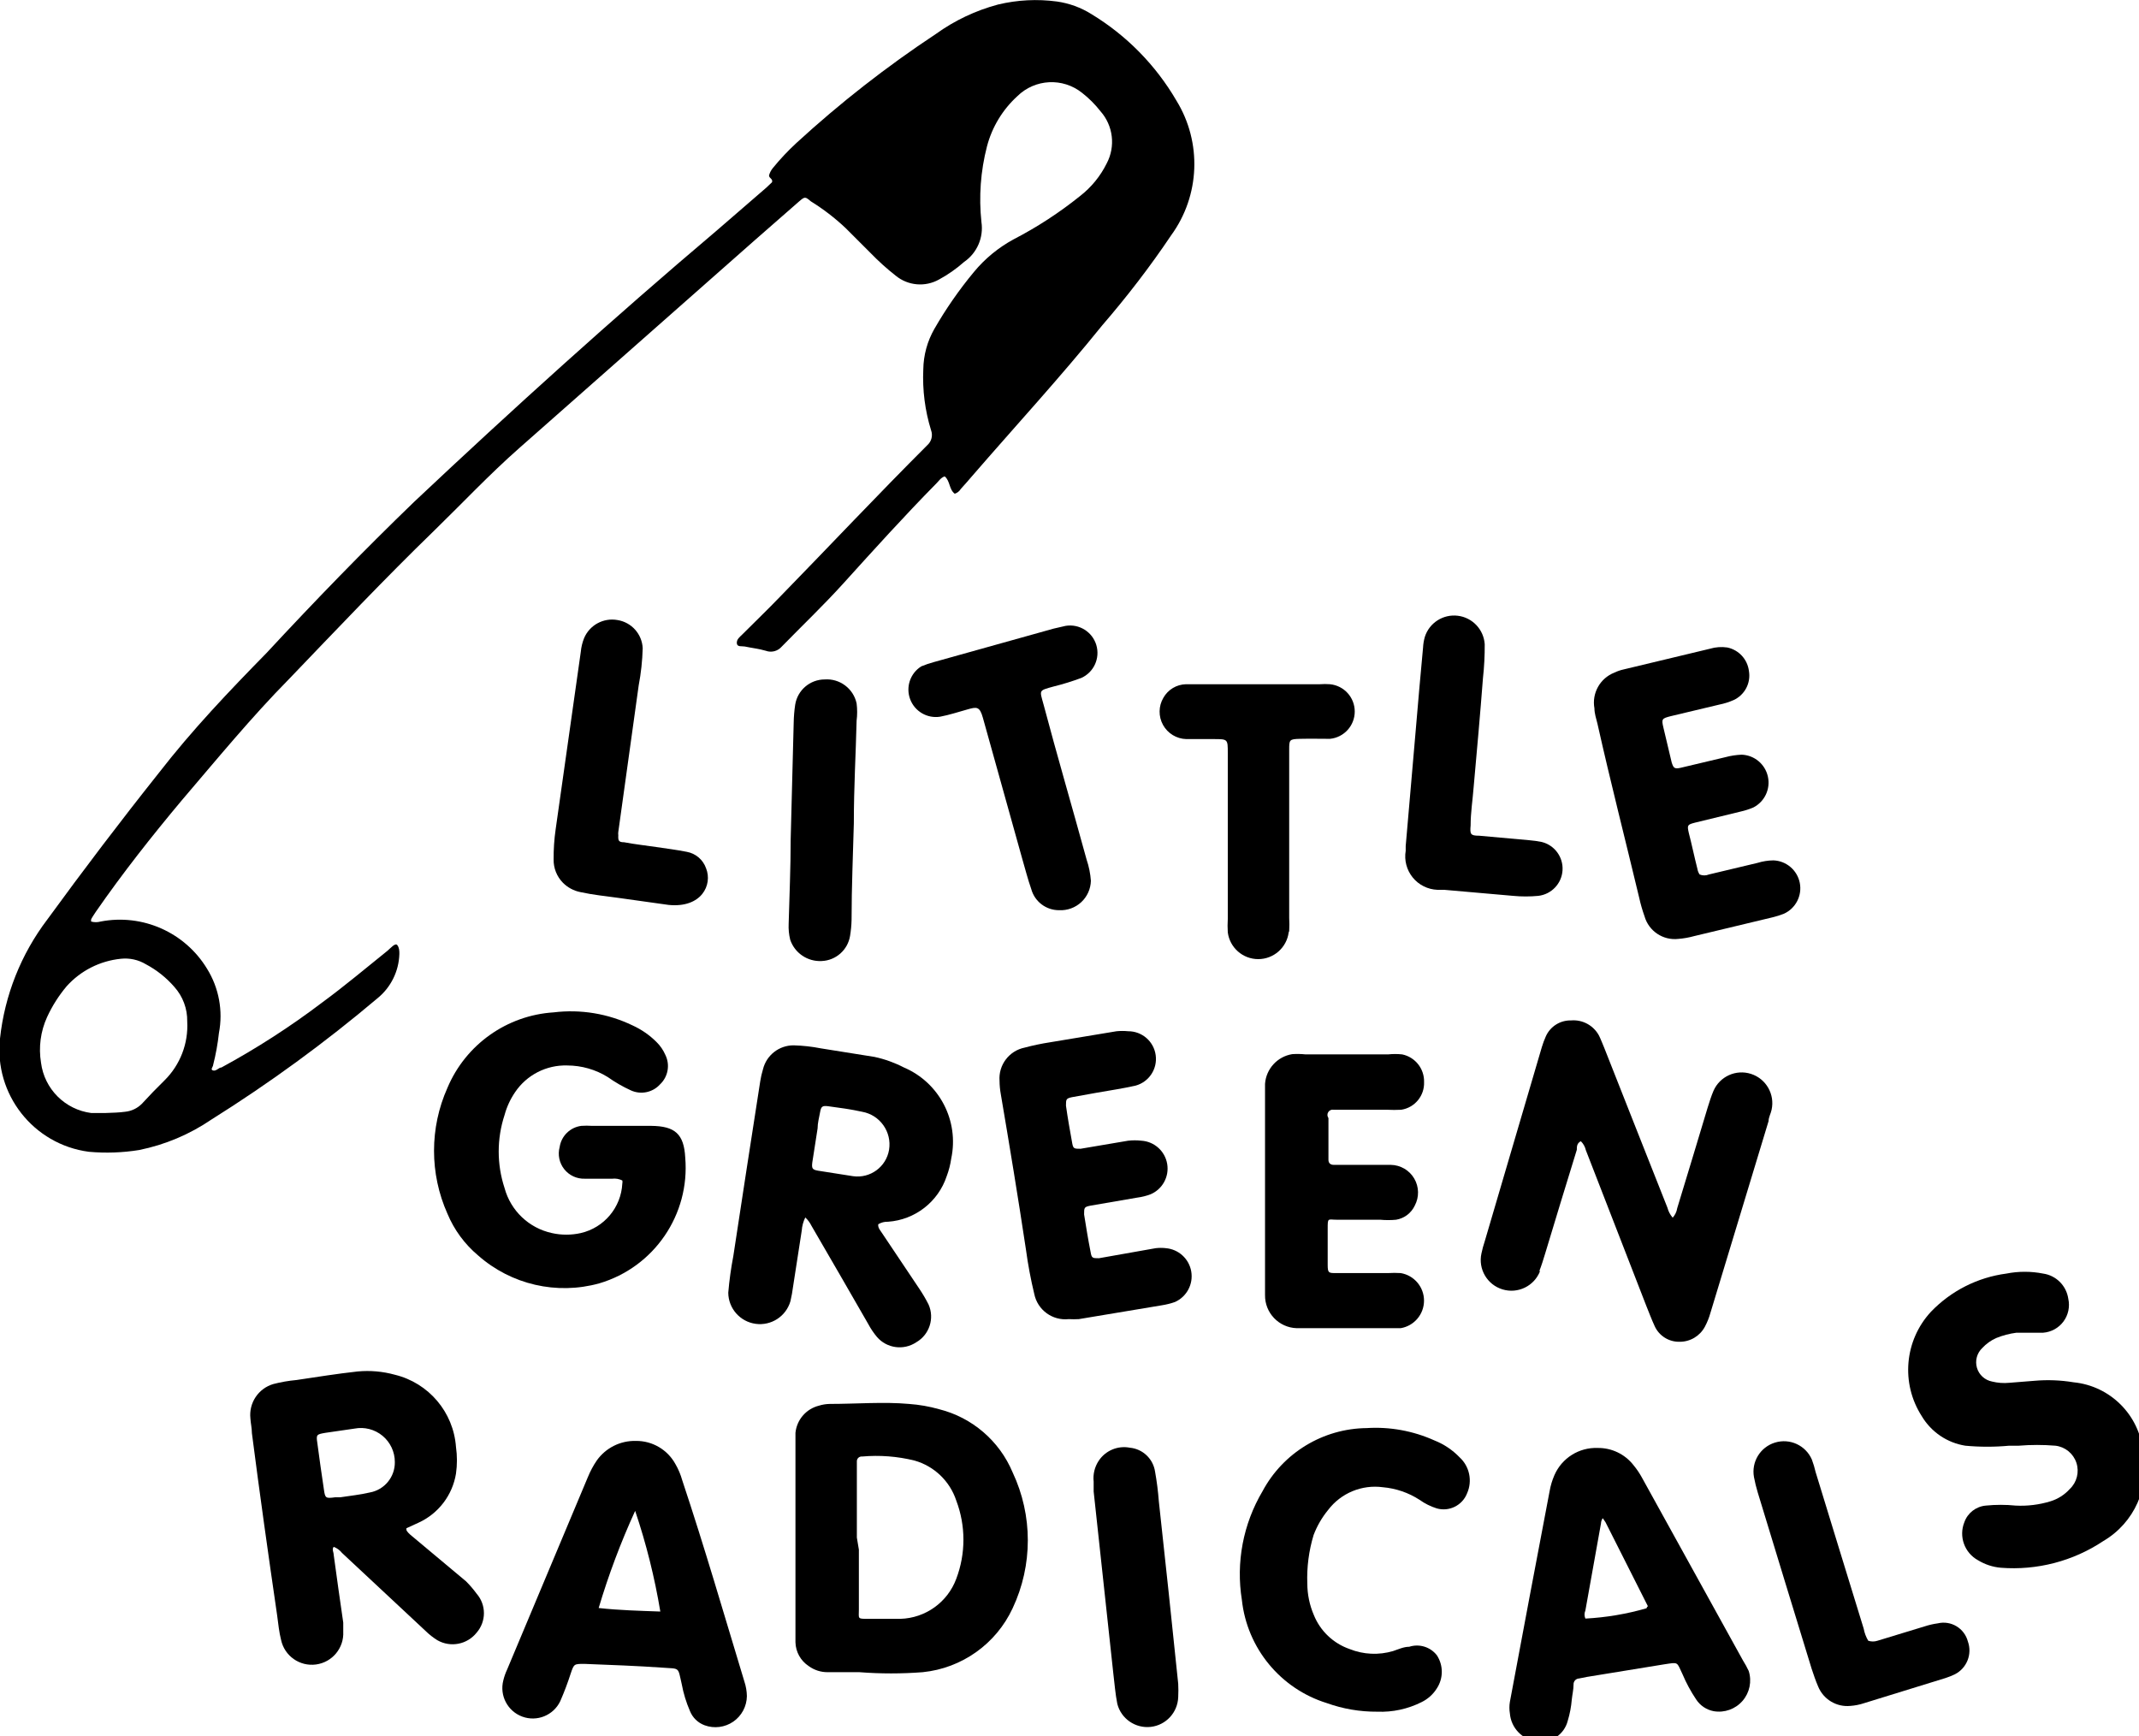
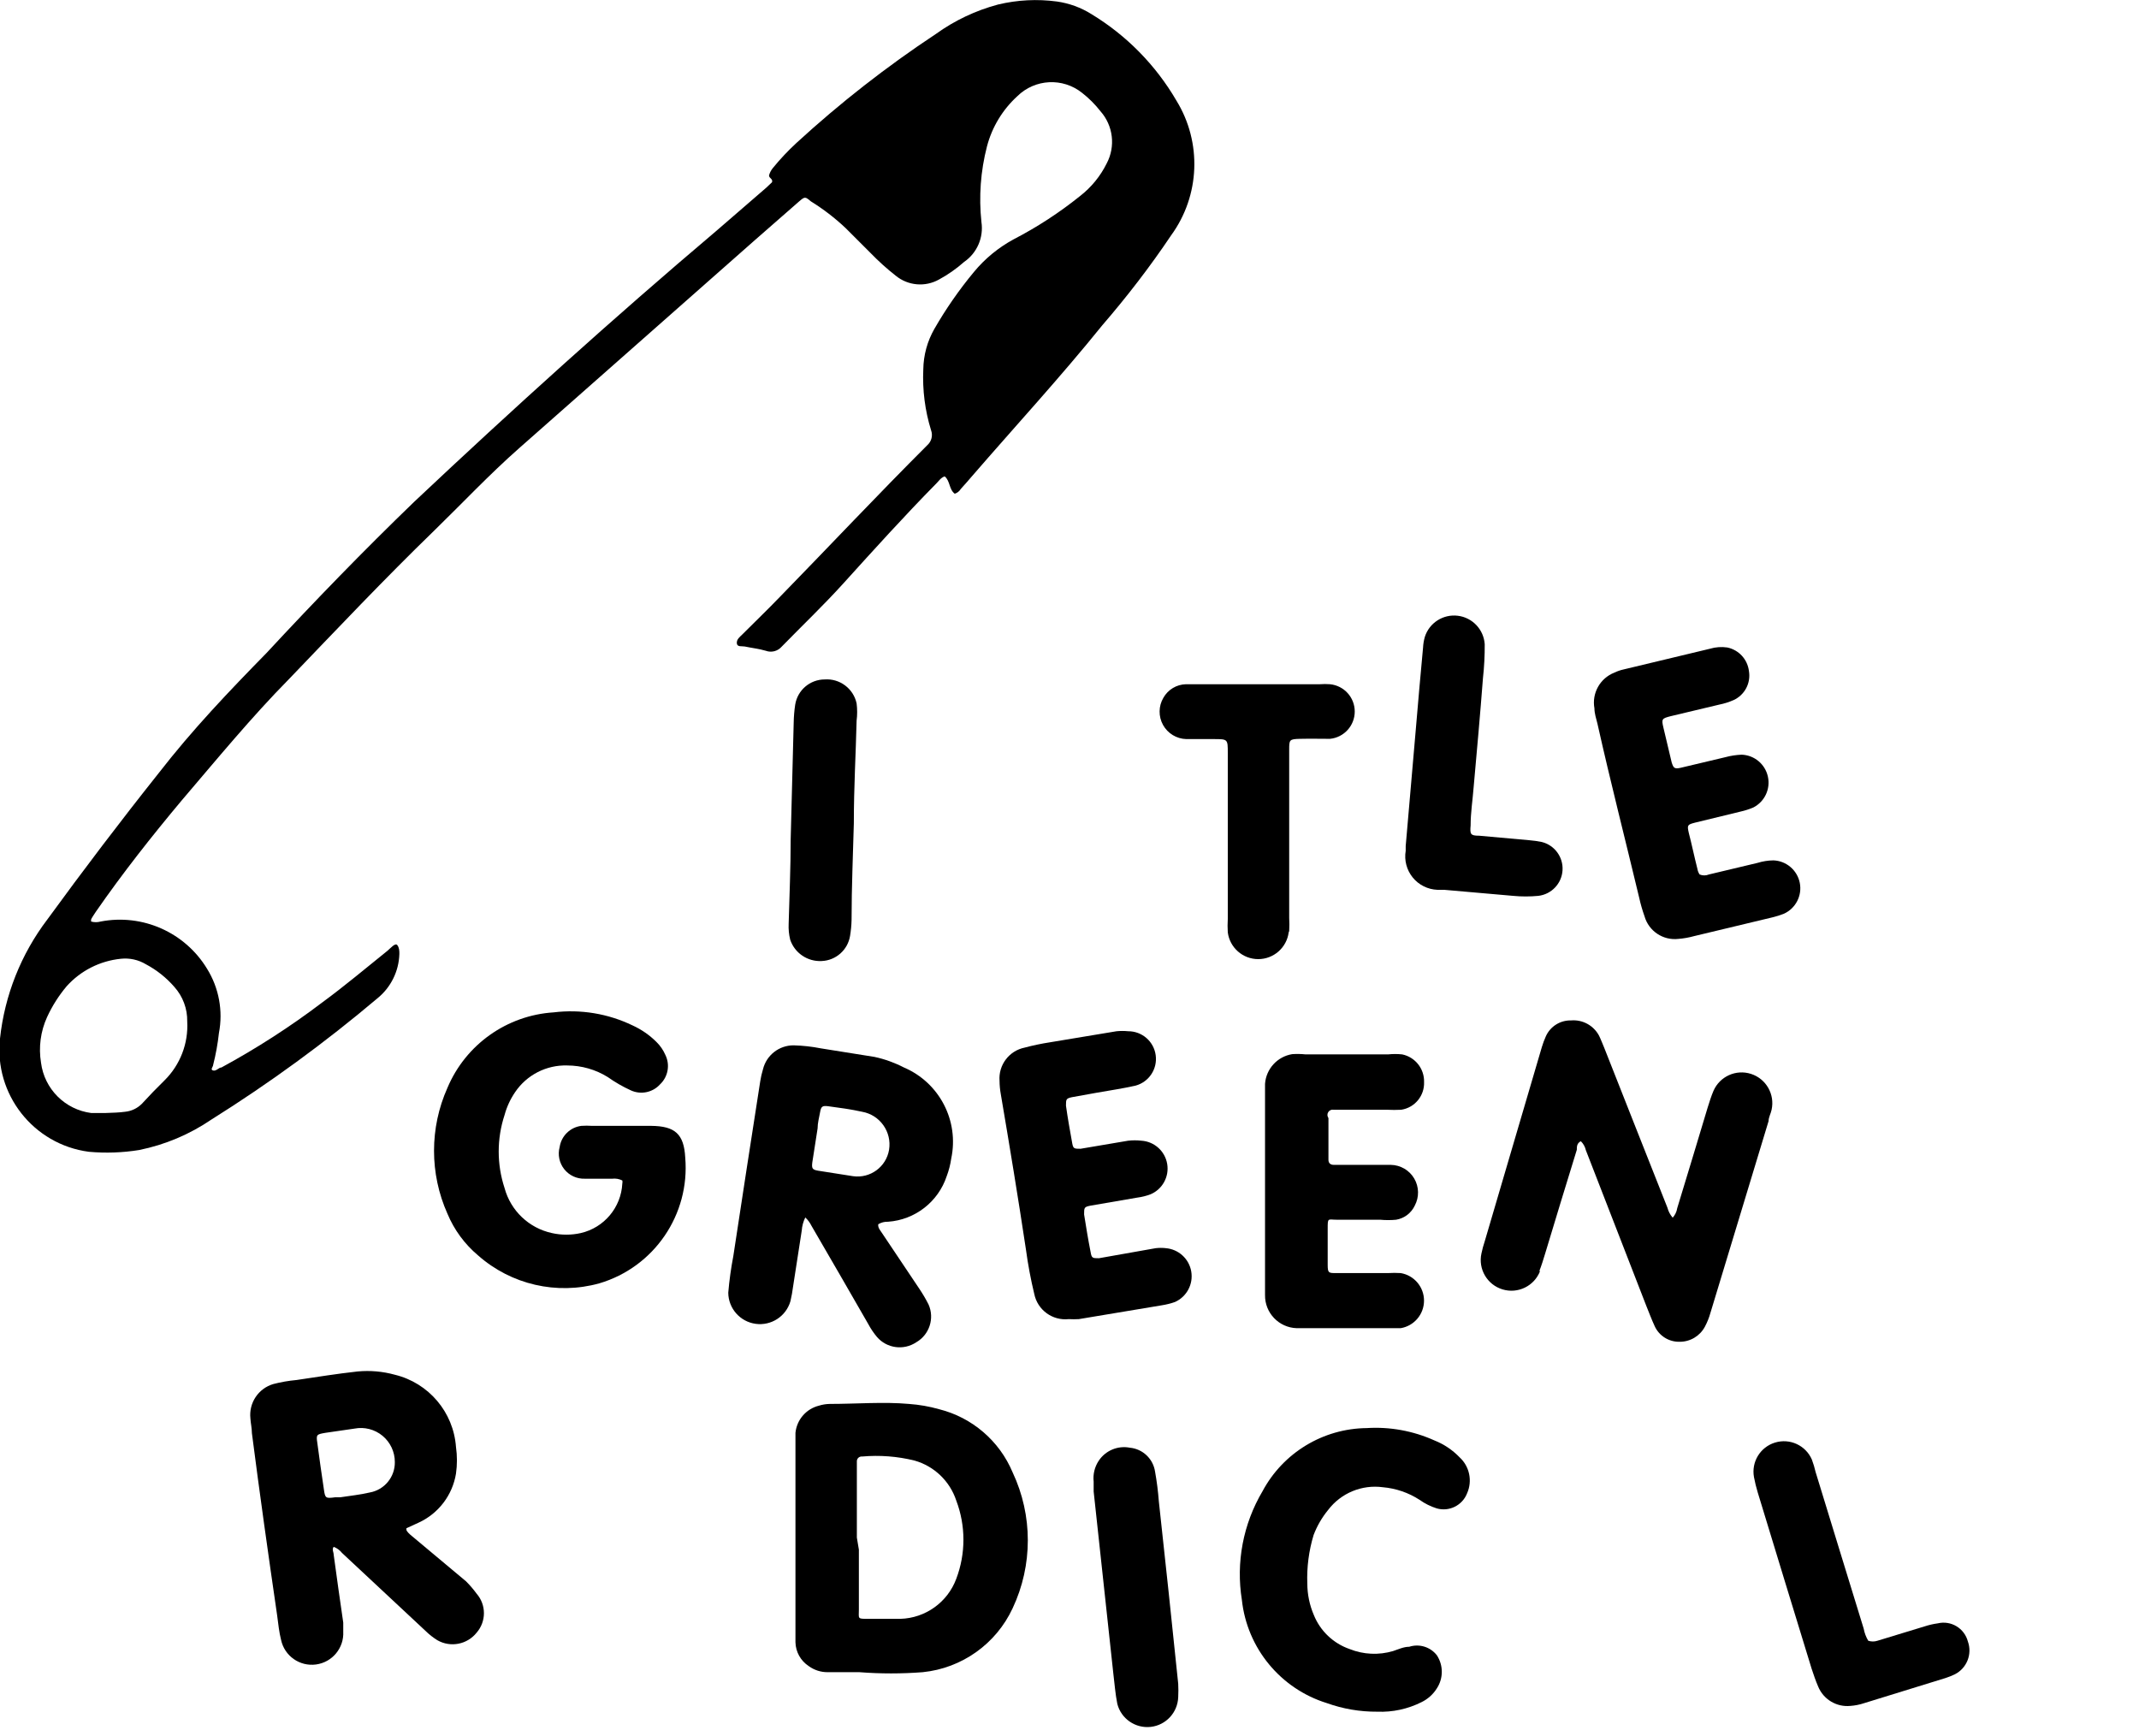
<svg xmlns="http://www.w3.org/2000/svg" width="85px" height="69px" viewBox="0 0 85 69" version="1.1">
  <title>Artboard</title>
  <g id="Artboard" stroke="none" stroke-width="1" fill="none" fill-rule="evenodd">
    <g id="Little-Green-Radicals" transform="translate(-0.025, 0.003)" fill="#000000" fill-rule="nonzero">
      <path d="M4.195,44.227 L3.655,44.227 C2.61,44.094 1.788,43.271 1.655,42.227 C1.554,41.613 1.637,40.983 1.895,40.417 C2.098,39.974 2.361,39.56 2.675,39.187 C3.231,38.569 3.998,38.181 4.825,38.097 C5.173,38.059 5.524,38.136 5.825,38.317 C6.254,38.545 6.637,38.85 6.955,39.217 C7.291,39.593 7.474,40.082 7.465,40.587 C7.514,41.46 7.186,42.312 6.565,42.927 C6.258,43.227 5.958,43.537 5.665,43.857 C5.486,44.039 5.249,44.152 4.995,44.177 C4.775,44.207 4.525,44.217 4.195,44.227 Z M15.895,37.907 C15.895,37.787 15.895,37.667 15.815,37.557 C15.735,37.447 15.545,37.677 15.425,37.777 C14.565,38.467 13.725,39.177 12.825,39.837 C11.559,40.797 10.221,41.659 8.825,42.417 C8.715,42.417 8.625,42.567 8.495,42.537 C8.365,42.507 8.495,42.387 8.495,42.317 C8.601,41.899 8.678,41.475 8.725,41.047 C8.894,40.168 8.726,39.258 8.255,38.497 C7.377,37.047 5.689,36.297 4.025,36.617 C3.9,36.652 3.769,36.652 3.645,36.617 C3.645,36.617 3.645,36.557 3.645,36.537 C3.645,36.517 3.765,36.327 3.835,36.227 C4.895,34.697 6.055,33.227 7.235,31.817 C8.635,30.177 10.025,28.487 11.495,26.997 C13.415,24.997 15.305,22.997 17.275,21.087 C18.395,19.997 19.475,18.847 20.655,17.807 L30.025,9.537 L31.785,7.997 C32.005,7.807 32.025,7.807 32.245,7.997 C32.739,8.303 33.202,8.658 33.625,9.057 L34.625,10.057 C34.937,10.379 35.271,10.68 35.625,10.957 C36.11,11.352 36.788,11.411 37.335,11.107 C37.694,10.913 38.029,10.678 38.335,10.407 C38.851,10.053 39.119,9.435 39.025,8.817 C38.918,7.812 38.992,6.796 39.245,5.817 C39.446,5.047 39.867,4.353 40.455,3.817 C41.155,3.13 42.258,3.074 43.025,3.687 C43.297,3.899 43.542,4.144 43.755,4.417 C44.261,4.987 44.361,5.812 44.005,6.487 C43.755,6.995 43.392,7.44 42.945,7.787 C42.124,8.447 41.24,9.023 40.305,9.507 C39.7,9.835 39.163,10.276 38.725,10.807 C38.138,11.514 37.613,12.271 37.155,13.067 C36.874,13.558 36.723,14.112 36.715,14.677 C36.678,15.495 36.782,16.314 37.025,17.097 C37.101,17.306 37.041,17.54 36.875,17.687 C34.875,19.687 32.995,21.687 31.045,23.687 C30.545,24.207 30.045,24.687 29.515,25.217 C29.425,25.307 29.295,25.397 29.305,25.557 C29.315,25.717 29.505,25.667 29.615,25.687 C29.895,25.747 30.185,25.777 30.455,25.857 C30.677,25.94 30.929,25.876 31.085,25.697 C31.895,24.867 32.735,24.067 33.515,23.207 C34.745,21.847 35.965,20.497 37.235,19.207 C37.335,19.107 37.415,18.977 37.565,18.927 C37.785,19.107 37.735,19.447 37.965,19.617 C38.065,19.585 38.151,19.518 38.205,19.427 C38.355,19.257 38.505,19.097 38.645,18.927 C40.375,16.927 42.155,14.997 43.825,12.927 C44.825,11.767 45.725,10.597 46.565,9.347 C47.712,7.771 47.795,5.658 46.775,3.997 C45.953,2.586 44.791,1.403 43.395,0.557 C42.978,0.296 42.511,0.126 42.025,0.057 C41.244,-0.048 40.451,-0.007 39.685,0.177 C38.797,0.414 37.96,0.81 37.215,1.347 C35.257,2.642 33.404,4.09 31.675,5.677 C31.338,5.988 31.024,6.322 30.735,6.677 C30.665,6.762 30.614,6.861 30.585,6.967 C30.585,7.087 30.745,7.097 30.705,7.237 L30.485,7.447 C29.815,8.027 29.145,8.607 28.485,9.177 C24.385,12.647 20.415,16.237 16.485,19.937 C14.485,21.867 12.535,23.877 10.625,25.937 C9.135,27.457 7.665,28.997 6.325,30.727 C4.805,32.637 3.325,34.587 1.905,36.537 C0.86,37.913 0.21,39.549 0.025,41.267 C-0.217,43.477 1.35,45.476 3.555,45.767 C4.222,45.827 4.894,45.804 5.555,45.697 C6.582,45.489 7.558,45.078 8.425,44.487 C10.736,43.038 12.941,41.428 15.025,39.667 C15.558,39.235 15.875,38.592 15.895,37.907 Z" id="Shape" />
      <path d="M32.795,26.997 C32.213,26.999 31.718,27.422 31.625,27.997 C31.589,28.235 31.569,28.476 31.565,28.717 L31.445,33.357 C31.445,34.477 31.395,35.597 31.365,36.707 C31.355,36.919 31.375,37.131 31.425,37.337 C31.603,37.869 32.114,38.216 32.675,38.187 C33.242,38.165 33.714,37.747 33.805,37.187 C33.839,36.979 33.86,36.768 33.865,36.557 C33.865,35.227 33.925,33.887 33.955,32.717 C33.955,31.247 34.035,29.937 34.065,28.637 C34.094,28.408 34.094,28.176 34.065,27.947 C33.937,27.358 33.395,26.953 32.795,26.997 Z" id="Path" />
-       <path d="M28.085,34.507 C27.967,34.163 27.672,33.911 27.315,33.847 C26.915,33.767 26.505,33.717 26.105,33.657 C25.705,33.597 25.245,33.547 24.825,33.467 C24.605,33.467 24.585,33.397 24.595,33.187 C24.589,33.144 24.589,33.1 24.595,33.057 L25.405,27.237 C25.498,26.749 25.551,26.254 25.565,25.757 C25.539,25.194 25.121,24.726 24.565,24.637 C24.007,24.536 23.455,24.835 23.235,25.357 C23.166,25.53 23.122,25.712 23.105,25.897 L22.105,32.957 C22.048,33.351 22.022,33.749 22.025,34.147 C22.018,34.494 22.151,34.829 22.395,35.077 C22.583,35.266 22.823,35.395 23.085,35.447 C23.585,35.557 24.085,35.607 24.595,35.677 L26.595,35.957 C27.905,36.087 28.345,35.157 28.085,34.507 Z" id="Path" />
      <path d="M20.495,43.397 C20.957,42.712 21.739,42.312 22.565,42.337 C23.134,42.338 23.691,42.497 24.175,42.797 C24.464,43.002 24.772,43.18 25.095,43.327 C25.492,43.509 25.962,43.412 26.255,43.087 C26.574,42.785 26.659,42.311 26.465,41.917 C26.382,41.726 26.263,41.552 26.115,41.407 C25.84,41.132 25.518,40.908 25.165,40.747 C24.189,40.276 23.1,40.096 22.025,40.227 C20.163,40.346 18.529,41.508 17.805,43.227 C17.095,44.818 17.095,46.636 17.805,48.227 C18.073,48.87 18.491,49.439 19.025,49.887 C20.337,51.046 22.147,51.464 23.835,50.997 C26.018,50.354 27.447,48.264 27.255,45.997 C27.205,45.057 26.845,44.747 25.905,44.737 L23.555,44.737 C23.411,44.727 23.268,44.727 23.125,44.737 C22.683,44.794 22.332,45.137 22.265,45.577 C22.182,45.883 22.25,46.211 22.447,46.459 C22.644,46.708 22.948,46.848 23.265,46.837 C23.625,46.837 23.995,46.837 24.355,46.837 C24.492,46.821 24.631,46.845 24.755,46.907 C24.764,46.946 24.764,46.987 24.755,47.027 C24.707,47.979 24.033,48.783 23.105,48.997 C22.726,49.082 22.333,49.082 21.955,48.997 C21.043,48.798 20.318,48.108 20.075,47.207 C19.765,46.265 19.765,45.249 20.075,44.307 C20.163,43.982 20.305,43.675 20.495,43.397 L20.495,43.397 Z" id="Path" />
      <path d="M65.165,35.677 C65.219,35.924 65.29,36.168 65.375,36.407 C65.542,36.998 66.115,37.379 66.725,37.307 C66.934,37.29 67.142,37.253 67.345,37.197 L70.475,36.447 C70.624,36.411 70.772,36.364 70.915,36.307 C71.384,36.094 71.645,35.586 71.545,35.08 C71.444,34.575 71.01,34.205 70.495,34.187 C70.281,34.19 70.069,34.224 69.865,34.287 L67.935,34.747 C67.816,34.797 67.683,34.797 67.565,34.747 C67.518,34.678 67.488,34.599 67.475,34.517 C67.355,34.047 67.245,33.517 67.135,33.097 C67.065,32.787 67.075,32.767 67.385,32.687 L69.195,32.247 C69.366,32.209 69.533,32.155 69.695,32.087 C70.147,31.859 70.387,31.353 70.278,30.859 C70.17,30.364 69.741,30.005 69.235,29.987 C69.015,29.996 68.797,30.029 68.585,30.087 L66.815,30.507 C66.555,30.567 66.525,30.507 66.455,30.297 L66.125,28.907 C66.045,28.567 66.065,28.547 66.415,28.457 L68.345,27.997 C68.541,27.958 68.732,27.898 68.915,27.817 C69.355,27.616 69.605,27.144 69.525,26.667 C69.47,26.201 69.124,25.823 68.665,25.727 C68.434,25.693 68.198,25.71 67.975,25.777 L64.555,26.597 C64.423,26.625 64.296,26.669 64.175,26.727 C63.606,26.951 63.275,27.546 63.385,28.147 C63.385,28.347 63.455,28.557 63.505,28.757 C64.025,31.077 64.615,33.377 65.165,35.677 Z" id="Path" />
      <path d="M57.145,35.357 L57.415,35.357 L60.155,35.597 C60.487,35.629 60.822,35.629 61.155,35.597 C61.678,35.536 62.083,35.111 62.117,34.585 C62.151,34.06 61.805,33.585 61.295,33.457 C61.133,33.424 60.969,33.4 60.805,33.387 L58.805,33.207 C58.455,33.207 58.435,33.147 58.465,32.797 C58.465,32.287 58.545,31.797 58.585,31.277 C58.715,29.827 58.845,28.387 58.955,26.947 C59.005,26.499 59.028,26.048 59.025,25.597 C58.986,25.012 58.537,24.537 57.955,24.466 C57.373,24.395 56.822,24.748 56.645,25.307 C56.606,25.444 56.582,25.585 56.575,25.727 C56.475,26.817 56.375,27.907 56.285,28.997 C56.155,30.537 56.015,32.077 55.885,33.617 L55.885,33.617 C55.885,33.677 55.885,33.747 55.885,33.807 C55.821,34.184 55.923,34.57 56.164,34.867 C56.405,35.164 56.763,35.342 57.145,35.357 L57.145,35.357 Z" id="Path" />
      <path d="M51.375,41.887 C50.785,41.983 50.338,42.471 50.295,43.067 C50.295,43.277 50.295,43.487 50.295,43.697 L50.295,47.317 C50.295,48.117 50.295,48.927 50.295,49.737 C50.295,50.307 50.295,50.887 50.295,51.457 C50.283,52.167 50.844,52.755 51.555,52.777 C52.885,52.777 54.205,52.777 55.555,52.777 L55.685,52.777 C56.22,52.688 56.613,52.225 56.613,51.682 C56.613,51.139 56.22,50.676 55.685,50.587 C55.518,50.577 55.351,50.577 55.185,50.587 L53.115,50.587 C52.825,50.587 52.785,50.587 52.785,50.257 C52.785,49.787 52.785,49.307 52.785,48.837 C52.785,48.367 52.785,48.467 53.155,48.467 L54.875,48.467 C55.084,48.487 55.295,48.487 55.505,48.467 C55.828,48.413 56.105,48.204 56.245,47.907 C56.426,47.569 56.418,47.161 56.224,46.83 C56.03,46.499 55.678,46.294 55.295,46.287 C54.645,46.287 53.985,46.287 53.295,46.287 L53.025,46.287 C52.895,46.287 52.815,46.217 52.815,46.087 C52.815,45.527 52.815,44.977 52.815,44.427 C52.764,44.357 52.761,44.263 52.807,44.19 C52.853,44.117 52.94,44.08 53.025,44.097 L55.145,44.097 C55.331,44.107 55.518,44.107 55.705,44.097 C56.244,44.016 56.636,43.542 56.615,42.997 C56.63,42.468 56.263,42.004 55.745,41.897 C55.559,41.877 55.371,41.877 55.185,41.897 L51.905,41.897 C51.729,41.878 51.551,41.875 51.375,41.887 L51.375,41.887 Z" id="Path" />
-       <path d="M41.895,27.277 C42.268,27.185 42.635,27.071 42.995,26.937 C43.493,26.712 43.747,26.154 43.591,25.63 C43.434,25.107 42.914,24.781 42.375,24.867 L41.895,24.977 L37.135,26.307 C36.965,26.353 36.798,26.41 36.635,26.477 C36.196,26.752 36.011,27.298 36.193,27.783 C36.375,28.268 36.873,28.558 37.385,28.477 C37.755,28.407 38.115,28.287 38.475,28.187 C38.835,28.087 38.955,28.057 39.085,28.527 L40.645,34.117 C40.765,34.527 40.865,34.927 41.005,35.327 C41.141,35.826 41.597,36.171 42.115,36.167 C42.438,36.183 42.754,36.068 42.992,35.848 C43.229,35.627 43.367,35.321 43.375,34.997 C43.354,34.711 43.297,34.429 43.205,34.157 C42.635,32.077 42.025,29.997 41.495,27.997 C41.335,27.407 41.285,27.447 41.895,27.277 Z" id="Path" />
      <path d="M61.195,50.507 C61.285,50.277 61.355,50.047 61.425,49.817 C61.845,48.437 62.255,47.067 62.685,45.687 C62.685,45.567 62.685,45.427 62.845,45.347 C62.945,45.445 63.014,45.57 63.045,45.707 L65.445,51.887 C65.555,52.157 65.655,52.427 65.775,52.687 C65.949,53.08 66.344,53.329 66.775,53.317 C67.193,53.318 67.578,53.087 67.775,52.717 C67.868,52.542 67.942,52.358 67.995,52.167 L70.305,44.547 C70.305,44.397 70.395,44.247 70.425,44.097 C70.56,43.483 70.208,42.867 69.61,42.673 C69.013,42.479 68.365,42.771 68.115,43.347 C68.025,43.557 67.955,43.787 67.885,44.007 C67.485,45.337 67.085,46.667 66.675,48.007 C66.653,48.148 66.59,48.28 66.495,48.387 C66.395,48.271 66.323,48.134 66.285,47.987 C65.445,45.877 64.615,43.757 63.775,41.637 C63.705,41.477 63.645,41.307 63.565,41.147 C63.347,40.744 62.911,40.508 62.455,40.547 C62.025,40.537 61.631,40.785 61.455,41.177 C61.393,41.317 61.339,41.46 61.295,41.607 L59.025,49.327 C58.972,49.484 58.929,49.644 58.895,49.807 C58.758,50.43 59.125,51.053 59.735,51.236 C60.346,51.42 60.995,51.102 61.225,50.507 L61.195,50.507 Z" id="Path" />
-       <path d="M85.185,57.687 C85.039,56.227 83.885,55.072 82.425,54.927 C81.913,54.842 81.392,54.822 80.875,54.867 L79.875,54.947 C79.643,54.97 79.41,54.953 79.185,54.897 C78.898,54.841 78.667,54.631 78.585,54.351 C78.503,54.071 78.584,53.768 78.795,53.567 C78.952,53.397 79.143,53.26 79.355,53.167 C79.611,53.063 79.88,52.993 80.155,52.957 C80.515,52.957 80.865,52.957 81.215,52.957 C81.536,52.933 81.832,52.77 82.024,52.511 C82.216,52.251 82.285,51.922 82.215,51.607 C82.14,51.089 81.733,50.681 81.215,50.607 C80.733,50.512 80.237,50.512 79.755,50.607 C78.611,50.758 77.553,51.294 76.755,52.127 C75.702,53.266 75.554,54.973 76.395,56.277 C76.769,56.904 77.403,57.333 78.125,57.447 C78.703,57.501 79.286,57.501 79.865,57.447 L80.245,57.447 C80.73,57.407 81.219,57.407 81.705,57.447 C82.09,57.492 82.415,57.757 82.537,58.125 C82.659,58.494 82.557,58.9 82.275,59.167 C82.067,59.397 81.801,59.567 81.505,59.657 C81.058,59.794 80.591,59.851 80.125,59.827 C79.729,59.787 79.33,59.787 78.935,59.827 C78.547,59.863 78.215,60.12 78.085,60.487 C77.857,61.054 78.089,61.702 78.625,61.997 C78.901,62.166 79.212,62.269 79.535,62.297 C80.972,62.409 82.405,62.036 83.605,61.237 C84.839,60.515 85.475,59.087 85.185,57.687 Z" id="Path" />
      <path d="M77.025,64.507 C76.848,64.531 76.674,64.572 76.505,64.627 L74.635,65.197 C74.515,65.237 74.385,65.237 74.265,65.197 C74.177,65.049 74.116,64.886 74.085,64.717 C73.445,62.647 72.815,60.577 72.175,58.497 C72.136,58.327 72.086,58.16 72.025,57.997 C71.78,57.433 71.151,57.143 70.563,57.322 C69.974,57.501 69.614,58.092 69.725,58.697 C69.764,58.903 69.814,59.106 69.875,59.307 C70.585,61.647 71.305,63.987 72.015,66.307 C72.095,66.547 72.175,66.787 72.275,67.017 C72.484,67.528 73.005,67.841 73.555,67.787 C73.742,67.774 73.927,67.737 74.105,67.677 L77.345,66.677 C77.471,66.636 77.595,66.585 77.715,66.527 C78.186,66.283 78.404,65.727 78.225,65.227 C78.087,64.7 77.554,64.38 77.025,64.507 L77.025,64.507 Z" id="Path" />
      <path d="M51.255,36.997 C51.265,36.82 51.265,36.643 51.255,36.467 C51.255,34.247 51.255,32.027 51.255,29.797 C51.255,29.397 51.255,29.367 51.685,29.357 C52.115,29.347 52.475,29.357 52.875,29.357 C53.434,29.303 53.86,28.833 53.86,28.272 C53.86,27.71 53.434,27.241 52.875,27.187 C52.742,27.177 52.608,27.177 52.475,27.187 L47.155,27.187 C46.78,27.195 46.438,27.401 46.255,27.727 C46.06,28.059 46.056,28.469 46.242,28.806 C46.429,29.143 46.78,29.356 47.165,29.367 L48.255,29.367 C48.815,29.367 48.815,29.367 48.815,29.917 L48.815,36.517 C48.804,36.693 48.804,36.87 48.815,37.047 C48.893,37.655 49.411,38.111 50.025,38.111 C50.638,38.111 51.156,37.655 51.235,37.047 L51.255,36.997 Z" id="Path" />
      <path d="M57.025,57.237 C56.181,56.857 55.258,56.689 54.335,56.747 C52.6,56.765 51.013,57.727 50.195,59.257 C49.425,60.557 49.135,62.085 49.375,63.577 C49.583,65.495 50.911,67.106 52.755,67.677 C53.396,67.907 54.073,68.022 54.755,68.017 C55.364,68.042 55.97,67.911 56.515,67.637 C56.766,67.515 56.978,67.324 57.125,67.087 C57.384,66.689 57.384,66.175 57.125,65.777 C56.867,65.443 56.426,65.307 56.025,65.437 C55.805,65.437 55.595,65.537 55.385,65.607 C54.815,65.776 54.206,65.748 53.655,65.527 C53.009,65.303 52.491,64.811 52.235,64.177 C52.065,63.782 51.977,63.357 51.975,62.927 C51.951,62.274 52.036,61.622 52.225,60.997 C52.363,60.634 52.558,60.297 52.805,59.997 C53.314,59.329 54.142,58.986 54.975,59.097 C55.495,59.142 55.996,59.313 56.435,59.597 C56.642,59.745 56.871,59.86 57.115,59.937 C57.613,60.081 58.138,59.82 58.325,59.337 C58.543,58.845 58.422,58.269 58.025,57.907 C57.743,57.614 57.402,57.386 57.025,57.237 L57.025,57.237 Z" id="Path" />
      <path d="M46.075,59.657 C46.045,59.261 45.995,58.867 45.925,58.477 C45.849,57.968 45.437,57.576 44.925,57.527 C44.444,57.433 43.955,57.639 43.685,58.047 C43.523,58.292 43.453,58.585 43.485,58.877 C43.485,59.007 43.485,59.137 43.485,59.267 L44.265,66.487 C44.315,66.897 44.345,67.307 44.425,67.707 C44.578,68.299 45.144,68.688 45.752,68.621 C46.36,68.553 46.825,68.048 46.845,67.437 C46.854,67.26 46.854,67.083 46.845,66.907 C46.598,64.5 46.341,62.084 46.075,59.657 Z" id="Path" />
      <path d="M32.025,48.377 C32.124,48.468 32.205,48.576 32.265,48.697 C33.025,49.997 33.775,51.307 34.525,52.607 C34.623,52.792 34.74,52.966 34.875,53.127 C35.267,53.58 35.936,53.67 36.435,53.337 C36.957,53.036 37.169,52.389 36.925,51.837 C36.815,51.619 36.691,51.409 36.555,51.207 L35.075,48.997 C35.005,48.887 34.905,48.787 34.925,48.647 C35.042,48.576 35.178,48.541 35.315,48.547 C36.386,48.472 37.307,47.757 37.645,46.737 C37.73,46.511 37.791,46.276 37.825,46.037 C38.144,44.536 37.356,43.019 35.945,42.417 C35.575,42.226 35.182,42.084 34.775,41.997 L32.645,41.657 C32.289,41.587 31.927,41.547 31.565,41.537 C30.987,41.534 30.483,41.926 30.345,42.487 C30.297,42.644 30.261,42.805 30.235,42.967 C29.875,45.287 29.515,47.597 29.165,49.917 C29.073,50.396 29.006,50.88 28.965,51.367 C28.97,51.992 29.433,52.519 30.053,52.604 C30.672,52.689 31.26,52.307 31.435,51.707 L31.495,51.417 L31.885,48.897 C31.898,48.716 31.946,48.54 32.025,48.377 L32.025,48.377 Z M32.305,46.187 L32.515,44.837 C32.515,44.627 32.575,44.407 32.615,44.187 C32.655,43.967 32.705,43.927 32.935,43.957 C33.385,44.017 33.835,44.077 34.285,44.177 C34.994,44.304 35.47,44.976 35.355,45.687 C35.242,46.367 34.607,46.833 33.925,46.737 L32.525,46.517 C32.305,46.477 32.275,46.427 32.305,46.187 L32.305,46.187 Z" id="Shape" />
      <path d="M34.075,61.097 L34.075,58.377 C34.075,58.277 34.075,58.177 34.075,58.077 C34.071,58.021 34.093,57.967 34.133,57.928 C34.174,57.89 34.229,57.871 34.285,57.877 C34.982,57.815 35.685,57.869 36.365,58.037 C37.148,58.258 37.77,58.854 38.025,59.627 C38.405,60.629 38.405,61.735 38.025,62.737 C37.678,63.67 36.8,64.299 35.805,64.327 C35.385,64.327 34.945,64.327 34.515,64.327 C34.085,64.327 34.155,64.327 34.155,63.957 C34.155,63.167 34.155,62.367 34.155,61.577 L34.075,61.097 Z M37.345,55.997 C36.953,55.886 36.551,55.816 36.145,55.787 C35.145,55.697 34.045,55.787 32.995,55.787 C32.849,55.79 32.704,55.813 32.565,55.857 C32.058,55.985 31.686,56.417 31.635,56.937 C31.635,57.047 31.635,57.157 31.635,57.267 L31.635,61.157 L31.635,61.157 L31.635,64.497 C31.635,64.757 31.635,65.007 31.635,65.257 C31.644,65.641 31.843,65.997 32.165,66.207 C32.383,66.365 32.645,66.449 32.915,66.447 C33.335,66.447 33.755,66.447 34.175,66.447 C35.013,66.512 35.856,66.512 36.695,66.447 C38.249,66.289 39.606,65.324 40.265,63.907 C41.07,62.197 41.07,60.217 40.265,58.507 C39.741,57.257 38.659,56.327 37.345,55.997 L37.345,55.997 Z" id="Shape" />
      <path d="M46.355,49.597 C46.222,49.582 46.088,49.582 45.955,49.597 L43.695,49.997 C43.445,49.997 43.405,49.997 43.365,49.757 C43.265,49.257 43.185,48.757 43.105,48.257 C43.105,47.987 43.105,47.957 43.365,47.907 L45.225,47.587 C45.402,47.564 45.577,47.52 45.745,47.457 C46.218,47.257 46.493,46.757 46.407,46.25 C46.321,45.742 45.898,45.36 45.385,45.327 C45.209,45.307 45.031,45.307 44.855,45.327 L42.965,45.647 C42.715,45.647 42.675,45.647 42.635,45.437 C42.545,44.937 42.455,44.437 42.385,43.937 C42.385,43.687 42.385,43.647 42.625,43.597 L43.625,43.417 C44.135,43.327 44.625,43.257 45.155,43.137 C45.686,42.99 46.026,42.472 45.95,41.926 C45.874,41.379 45.406,40.974 44.855,40.977 C44.702,40.962 44.548,40.962 44.395,40.977 L41.745,41.417 C41.408,41.469 41.074,41.539 40.745,41.627 C40.126,41.751 39.697,42.318 39.745,42.947 C39.746,43.125 39.763,43.302 39.795,43.477 C40.145,45.537 40.485,47.597 40.795,49.657 C40.875,50.249 40.985,50.836 41.125,51.417 C41.255,52.054 41.848,52.487 42.495,52.417 C42.628,52.424 42.761,52.424 42.895,52.417 L46.195,51.867 C46.372,51.839 46.546,51.796 46.715,51.737 C47.183,51.528 47.45,51.028 47.363,50.523 C47.276,50.017 46.856,49.636 46.345,49.597 L46.355,49.597 Z" id="Path" />
      <path d="M18.965,63.327 C19.352,63.771 19.352,64.433 18.965,64.877 C18.59,65.348 17.927,65.476 17.405,65.177 C17.235,65.071 17.077,64.947 16.935,64.807 L13.615,61.707 C13.529,61.598 13.415,61.515 13.285,61.467 C13.205,61.567 13.285,61.677 13.285,61.777 C13.405,62.677 13.535,63.577 13.665,64.477 C13.665,64.597 13.665,64.717 13.665,64.837 C13.699,65.487 13.228,66.055 12.582,66.141 C11.936,66.228 11.332,65.804 11.195,65.167 C11.115,64.857 11.085,64.537 11.035,64.167 C10.685,61.767 10.345,59.357 10.035,56.947 C10.035,56.747 9.985,56.547 9.975,56.357 C9.911,55.744 10.293,55.172 10.885,54.997 C11.186,54.919 11.494,54.865 11.805,54.837 C12.615,54.717 13.415,54.587 14.235,54.497 C14.732,54.45 15.233,54.494 15.715,54.627 C17.062,54.954 18.045,56.114 18.145,57.497 C18.195,57.848 18.195,58.205 18.145,58.557 C18.005,59.415 17.446,60.147 16.655,60.507 L16.175,60.727 C16.175,60.727 16.175,60.727 16.175,60.787 C16.175,60.847 16.315,60.977 16.405,61.047 L18.545,62.837 C18.697,62.989 18.838,63.153 18.965,63.327 Z M14.115,56.767 L12.945,56.937 C12.605,56.997 12.585,57.007 12.635,57.337 C12.715,57.957 12.805,58.567 12.895,59.177 C12.945,59.537 12.965,59.547 13.345,59.497 L13.545,59.497 C13.935,59.437 14.335,59.397 14.715,59.307 C15.3,59.204 15.724,58.691 15.715,58.097 C15.716,57.694 15.537,57.313 15.228,57.055 C14.918,56.798 14.51,56.692 14.115,56.767 L14.115,56.767 Z" id="Shape" />
-       <path d="M29.605,66.817 C29.668,67.004 29.701,67.2 29.705,67.397 C29.7,67.803 29.499,68.181 29.165,68.412 C28.831,68.642 28.406,68.697 28.025,68.557 C27.761,68.46 27.551,68.257 27.445,67.997 C27.294,67.65 27.183,67.288 27.115,66.917 C26.955,66.227 27.055,66.317 26.355,66.267 C25.355,66.197 24.275,66.157 23.245,66.117 C22.835,66.117 22.835,66.117 22.705,66.497 C22.584,66.874 22.444,67.244 22.285,67.607 C22.013,68.165 21.363,68.427 20.78,68.213 C20.197,67.999 19.871,67.378 20.025,66.777 C20.06,66.629 20.11,66.485 20.175,66.347 L23.385,58.697 C23.481,58.461 23.601,58.237 23.745,58.027 C24.102,57.529 24.682,57.241 25.295,57.257 C25.948,57.25 26.551,57.604 26.865,58.177 C26.982,58.378 27.072,58.593 27.135,58.817 C28.025,61.487 28.795,64.147 29.605,66.817 Z M23.815,63.897 C24.625,63.987 25.445,64.007 26.265,64.037 C26.039,62.679 25.705,61.341 25.265,60.037 C24.692,61.288 24.208,62.578 23.815,63.897 L23.815,63.897 Z" id="Shape" />
-       <path d="M69.515,66.397 C69.647,66.809 69.554,67.261 69.27,67.588 C68.986,67.915 68.552,68.07 68.125,67.997 C67.837,67.943 67.584,67.773 67.425,67.527 C67.213,67.211 67.033,66.877 66.885,66.527 C66.645,66.027 66.745,66.047 66.145,66.137 L63.075,66.637 L62.775,66.697 C62.714,66.699 62.656,66.726 62.615,66.771 C62.574,66.816 62.552,66.876 62.555,66.937 C62.555,67.137 62.505,67.337 62.485,67.537 C62.461,67.822 62.408,68.103 62.325,68.377 C62.186,68.93 61.648,69.286 61.085,69.197 C60.514,69.123 60.072,68.661 60.025,68.087 C60,67.935 60,67.779 60.025,67.627 C60.545,64.84 61.071,62.047 61.605,59.247 C61.643,59.03 61.707,58.819 61.795,58.617 C62.091,57.937 62.774,57.508 63.515,57.537 C64.068,57.529 64.594,57.781 64.935,58.217 C65.069,58.378 65.186,58.552 65.285,58.737 L69.285,65.977 C69.37,66.112 69.447,66.252 69.515,66.397 L69.515,66.397 Z M65.515,63.837 L63.825,60.487 L63.715,60.327 L63.715,60.327 C63.715,60.327 63.715,60.327 63.715,60.327 C63.672,60.389 63.648,60.462 63.645,60.537 L63.025,63.997 C62.98,64.099 62.98,64.215 63.025,64.317 C63.848,64.273 64.663,64.136 65.455,63.907 C65.468,63.885 65.478,63.861 65.485,63.837 L65.515,63.837 Z" id="Shape" />
    </g>
  </g>
</svg>